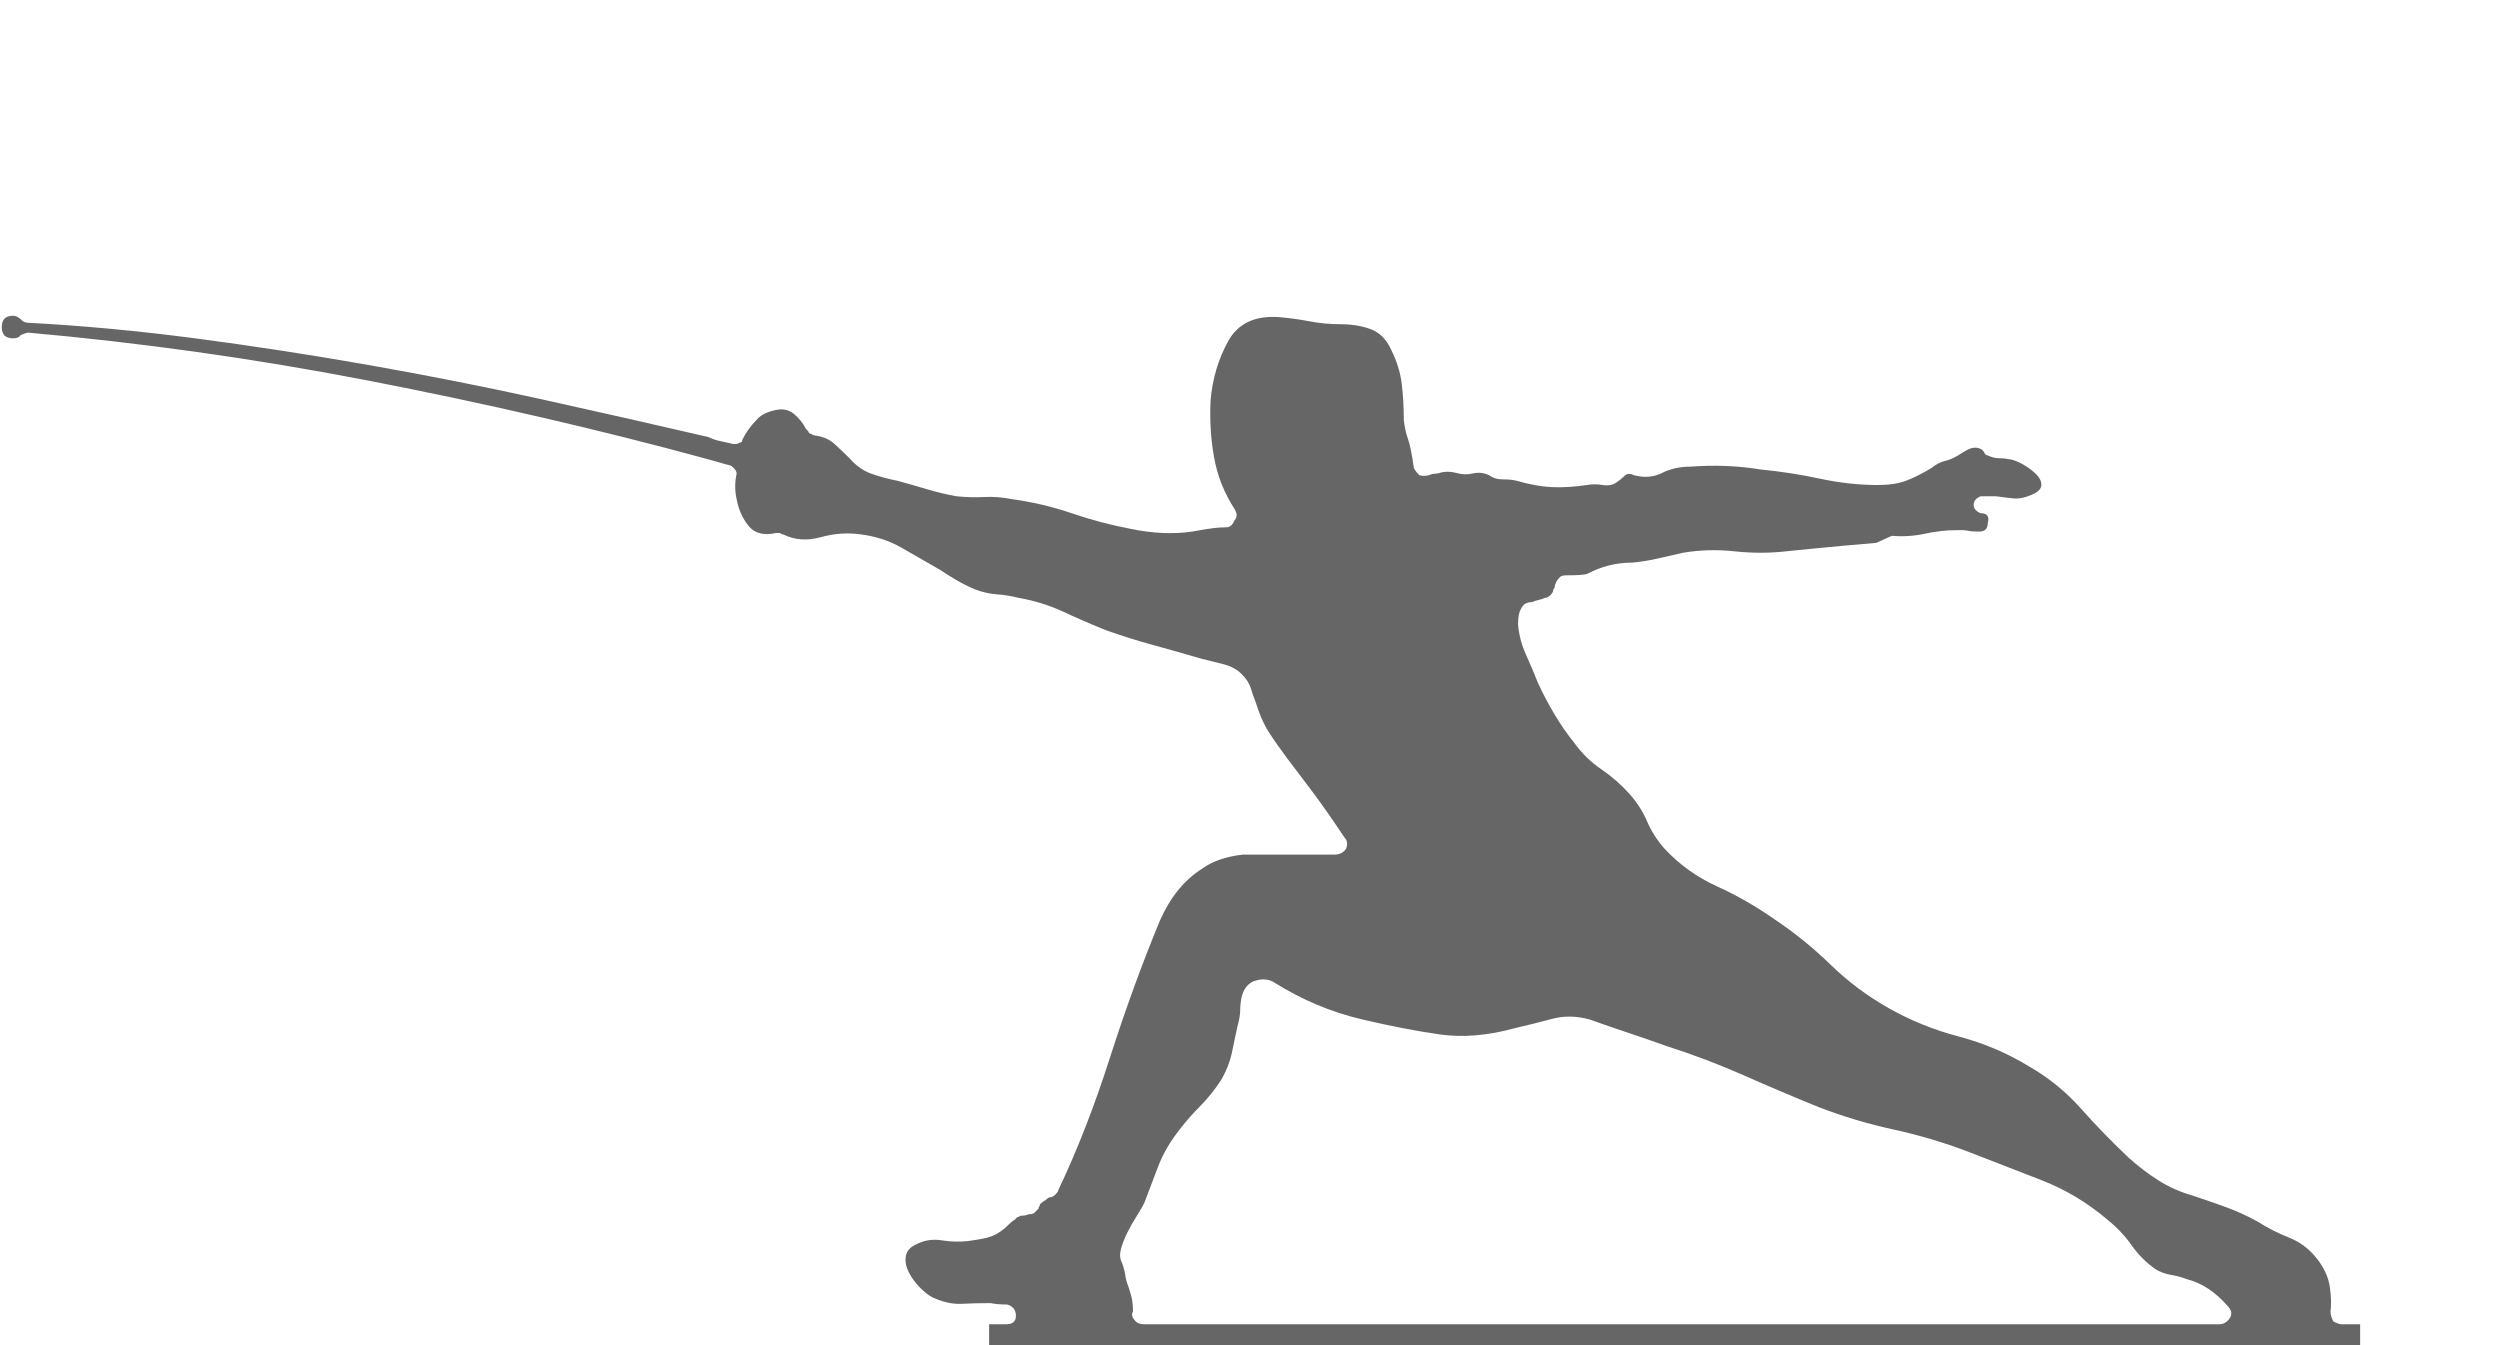
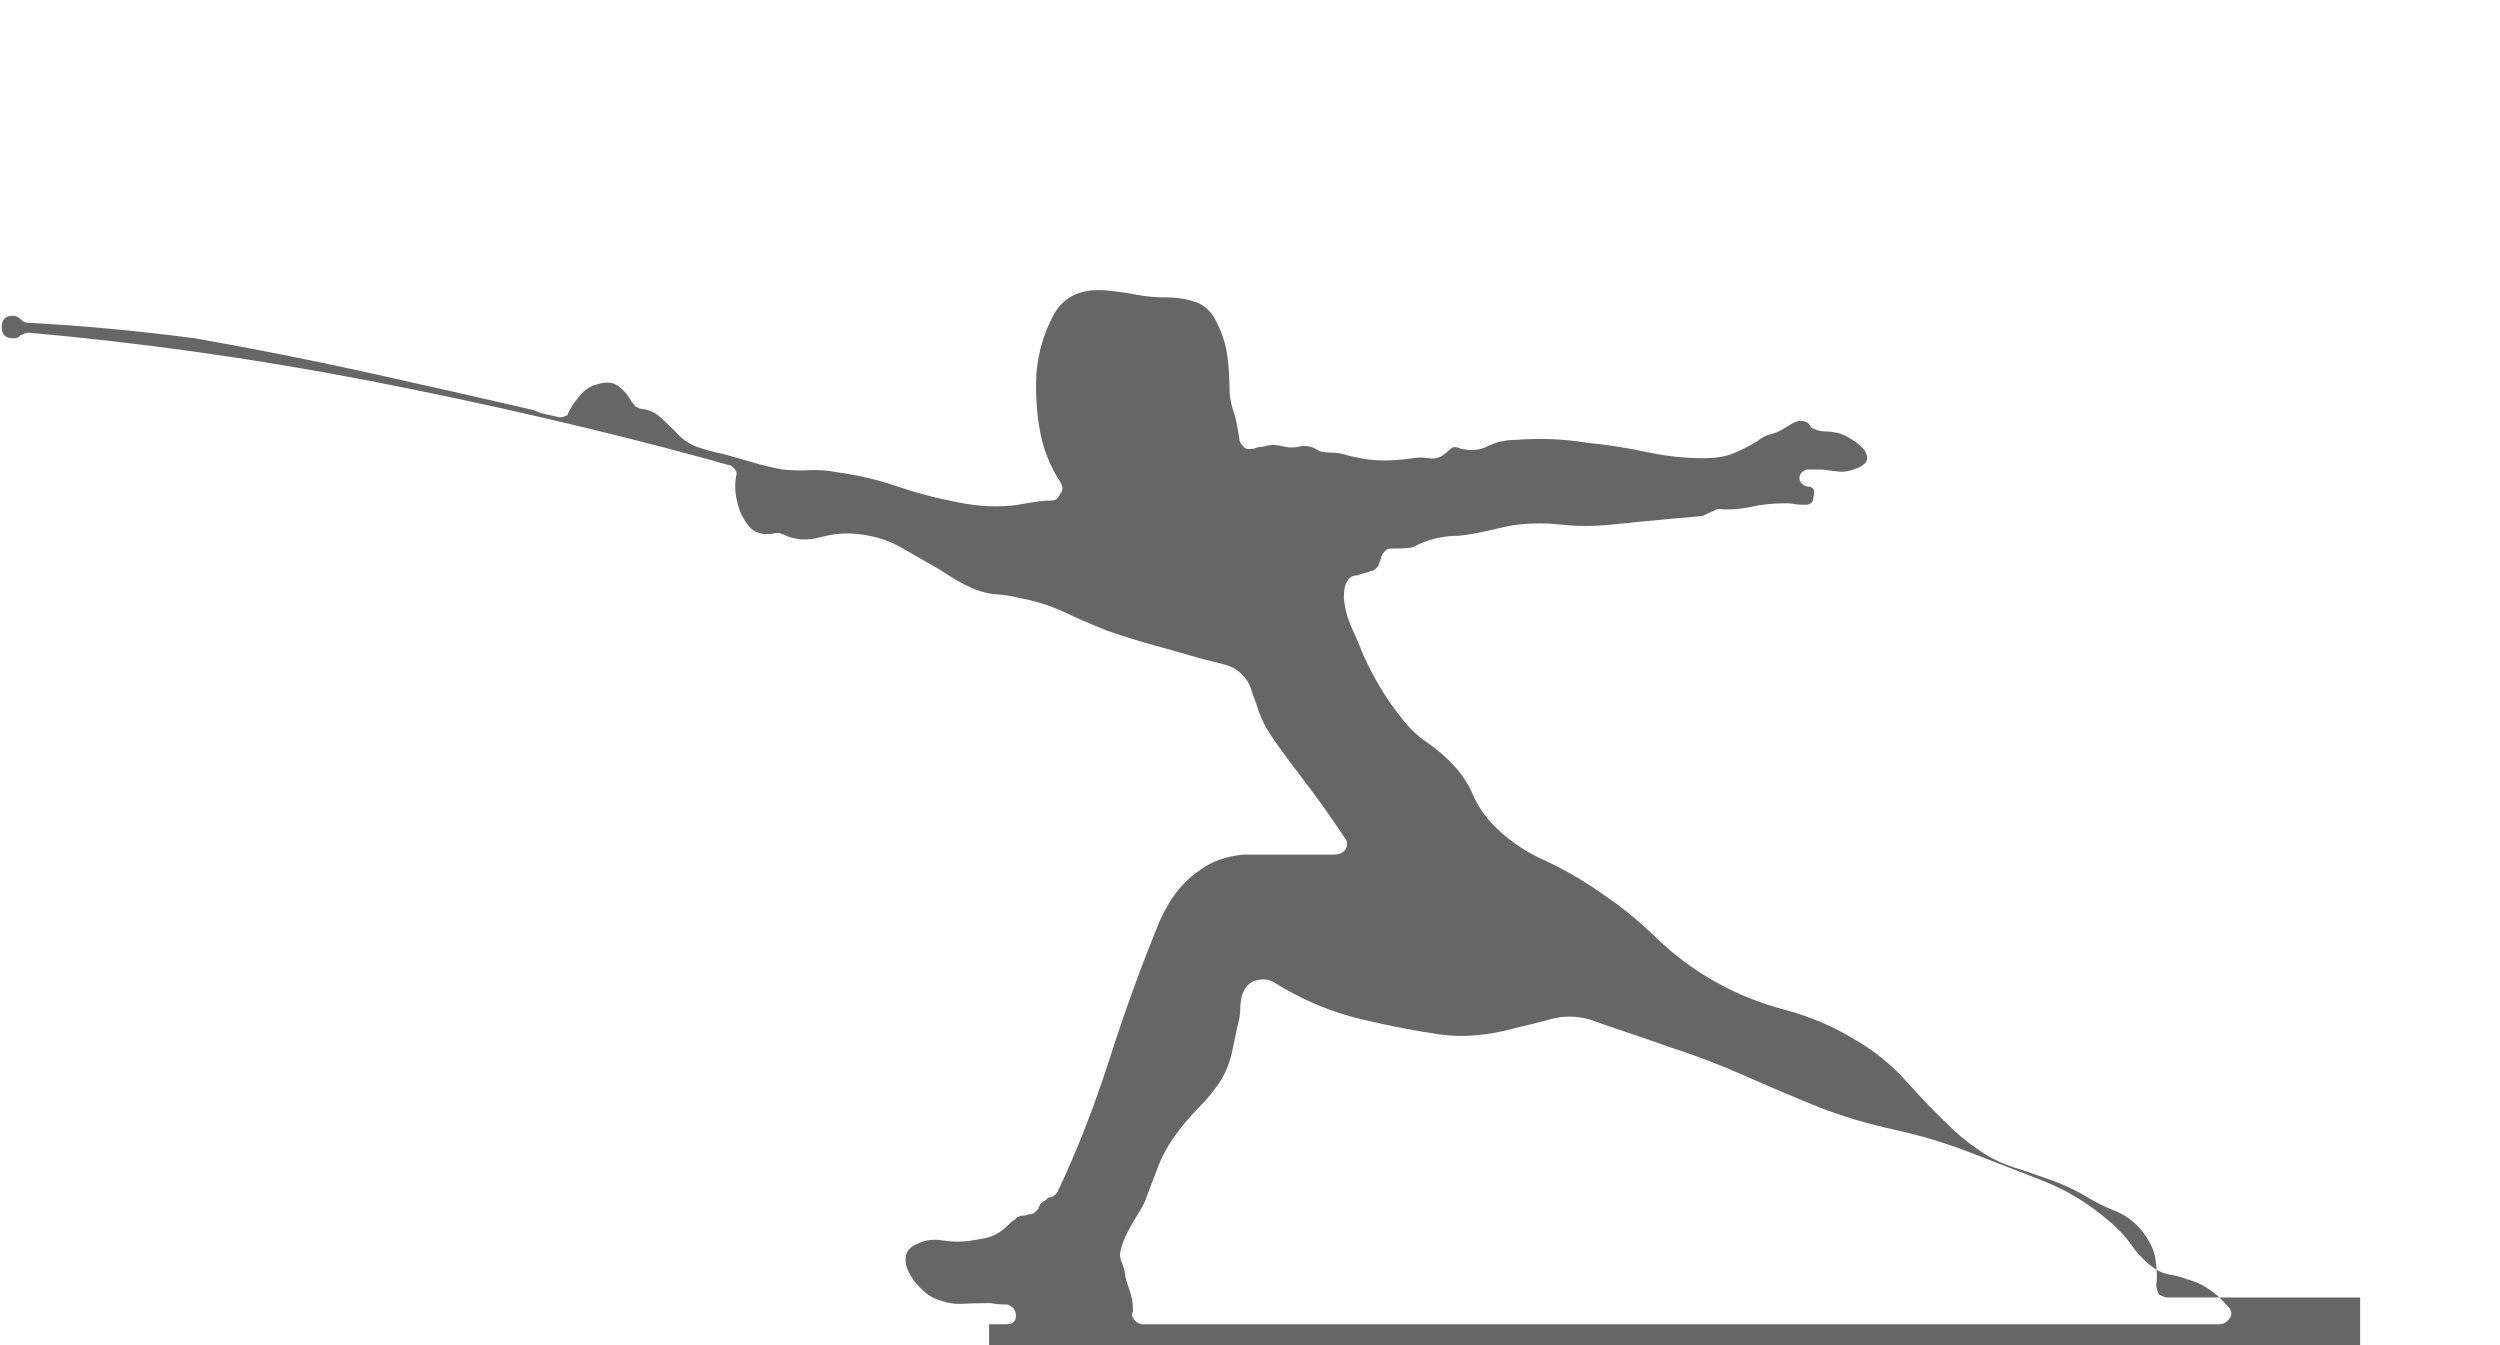
<svg xmlns="http://www.w3.org/2000/svg" version="1.1" id="Layer_1" x="0px" y="0px" width="535.266px" height="288px" viewBox="0 0 535.266 288" enable-background="new 0 0 535.266 288" xml:space="preserve">
  <g enable-background="new    ">
-     <path fill="#666666" d="M505.32,283.535v9.966H211.776v-9.966h3.624c1.406,0,2.114-0.604,2.114-1.812s-0.604-2.011-1.812-2.416   c-1.411,0-2.619-0.1-3.624-0.303c-2.218,0-4.28,0.052-6.191,0.151c-1.916,0.104-3.978-0.35-6.191-1.359   c-0.807-0.4-1.713-1.104-2.718-2.113c-1.01-1.006-1.812-2.114-2.416-3.322s-0.807-2.364-0.604-3.474   c0.198-1.104,1.005-1.963,2.416-2.566c1.609-0.803,3.369-1.058,5.285-0.755c1.911,0.302,3.775,0.354,5.587,0.15   c1.609-0.198,3.02-0.453,4.228-0.755s2.416-0.953,3.624-1.963c1.005-1.005,1.708-1.609,2.114-1.812l0.604-0.604   c0.198,0,0.349-0.047,0.453-0.15c0.099-0.1,0.25-0.151,0.453-0.151c0.604,0,1.104-0.1,1.51-0.302c0.604,0,1.005-0.1,1.208-0.303   l0.906-0.905c0-0.198,0.047-0.35,0.151-0.453c0.099-0.1,0.151-0.25,0.151-0.453c0.401-0.401,0.802-0.703,1.208-0.906   c0.401-0.401,0.703-0.604,0.906-0.604c0.401,0,0.802-0.198,1.208-0.604c0.401-0.401,0.604-0.703,0.604-0.906   c4.025-8.456,7.701-17.865,11.023-28.236c3.322-10.367,6.894-20.183,10.721-29.445c2.213-5.03,5.233-8.758,9.06-11.174   c2.213-1.609,5.134-2.614,8.758-3.021c0.604,0,1.661,0,3.171,0s3.219,0,5.135,0c1.91,0,3.873,0,5.889,0c2.01,0,3.822,0,5.436,0   c1.006,0,1.813-0.4,2.416-1.208c0.401-1.005,0.303-1.812-0.302-2.416c-2.821-4.228-5.187-7.597-7.097-10.116   c-1.916-2.516-3.624-4.78-5.135-6.795c-1.51-2.011-2.821-3.875-3.926-5.588c-1.108-1.708-2.066-3.874-2.869-6.492   c-0.405-1.006-0.754-2.011-1.057-3.021c-0.302-1.005-0.958-2.01-1.963-3.02c-1.01-1.006-2.317-1.708-3.926-2.114   c-1.614-0.401-3.223-0.803-4.832-1.208c-3.426-1.005-6.795-1.963-10.117-2.869s-6.696-1.963-10.117-3.171   c-3.02-1.208-6.04-2.515-9.06-3.926c-3.02-1.406-6.243-2.416-9.664-3.021c-1.614-0.4-3.171-0.651-4.681-0.755   c-1.51-0.099-3.072-0.453-4.681-1.057c-1.411-0.604-2.718-1.256-3.926-1.963c-1.208-0.703-2.416-1.458-3.624-2.266   c-2.822-1.608-5.54-3.171-8.154-4.681c-2.619-1.51-5.54-2.463-8.758-2.869c-2.822-0.401-5.691-0.198-8.607,0.604   c-2.921,0.807-5.587,0.604-8.003-0.604c-0.203,0-0.354-0.047-0.453-0.151c-0.104-0.099-0.255-0.15-0.453-0.15h-0.604   c-2.619,0.604-4.582,0.104-5.889-1.51c-1.312-1.609-2.166-3.521-2.567-5.738c-0.406-1.813-0.406-3.624,0-5.437   c0-0.4-0.203-0.802-0.604-1.208c-0.406-0.4-0.708-0.604-0.906-0.604c-0.807-0.198-1.713-0.453-2.718-0.755   c-1.01-0.302-1.916-0.552-2.718-0.755c-11.075-3.021-22.702-5.937-34.881-8.758c-12.184-2.817-24.514-5.437-36.995-7.853   c-12.486-2.416-24.868-4.478-37.146-6.19c-12.283-1.709-24.16-3.067-35.636-4.077c-0.406,0-1.01,0.202-1.812,0.604   c-0.203,0.406-0.708,0.604-1.51,0.604c-1.609,0-2.416-0.803-2.416-2.416c0-1.609,0.807-2.416,2.416-2.416   c0.604,0,1.208,0.302,1.812,0.905c0.401,0.406,0.906,0.604,1.51,0.604c11.476,0.604,23.354,1.713,35.636,3.322   c12.278,1.613,24.712,3.524,37.297,5.737c12.58,2.218,25.014,4.682,37.297,7.399c12.278,2.718,24.057,5.389,35.334,8.003   c0.802,0.406,1.708,0.708,2.718,0.906c1.005,0.203,1.911,0.405,2.718,0.604c0.604,0,1.005-0.099,1.208-0.302   c0.401,0,0.604-0.198,0.604-0.604c0.401-0.803,0.854-1.558,1.359-2.266c0.5-0.703,1.057-1.358,1.661-1.963   c0.802-1.005,2.114-1.708,3.926-2.114c1.609-0.4,2.968-0.15,4.077,0.755c1.104,0.906,1.963,1.964,2.567,3.172   c0.604,0.604,0.802,0.905,0.604,0.905c0.802,0.406,1.307,0.604,1.51,0.604c1.609,0.203,2.968,0.807,4.077,1.812   c1.104,1.01,2.161,2.016,3.171,3.021c1.406,1.613,2.968,2.718,4.681,3.321c1.708,0.604,3.572,1.109,5.587,1.511   c2.213,0.604,4.327,1.208,6.342,1.812c2.01,0.604,4.125,1.109,6.342,1.51c2.01,0.203,3.973,0.255,5.889,0.151   c1.911-0.099,3.875,0.052,5.889,0.453c4.426,0.604,8.706,1.613,12.835,3.02c4.125,1.411,8.305,2.521,12.533,3.322   c4.832,1.01,9.258,1.208,13.288,0.604c2.213-0.401,3.775-0.651,4.681-0.755c0.906-0.1,1.76-0.151,2.567-0.151   c0.802,0,1.406-0.5,1.813-1.51c0.604-0.604,0.604-1.406,0-2.416c-2.218-3.422-3.676-7.098-4.379-11.023   c-0.708-3.926-0.958-8.003-0.755-12.23c0.401-4.63,1.661-8.857,3.775-12.685c2.114-3.822,5.785-5.535,11.023-5.134   c2.213,0.203,4.379,0.505,6.492,0.906c2.114,0.405,4.275,0.604,6.494,0.604c2.416,0,4.576,0.354,6.492,1.058   c1.911,0.707,3.369,2.165,4.379,4.379c1.208,2.416,1.963,4.832,2.266,7.248c0.302,2.416,0.453,5.034,0.453,7.852   c0.197,1.614,0.5,2.973,0.905,4.077c0.401,1.108,0.803,3.072,1.208,5.889c0,0.406,0.401,1.01,1.208,1.813   c0.604,0.202,1.308,0.202,2.114,0c0.401-0.198,0.802-0.303,1.208-0.303c0.401,0,0.906-0.099,1.51-0.302   c1.005-0.198,2.063-0.15,3.171,0.151c1.104,0.302,2.161,0.354,3.171,0.15c1.609-0.4,3.021-0.197,4.229,0.604   c0.604,0.406,1.458,0.604,2.567,0.604c1.104,0,2.062,0.104,2.868,0.303c2.817,0.807,5.333,1.26,7.551,1.358   c2.213,0.104,4.728-0.047,7.55-0.453c1.005-0.198,2.113-0.198,3.321,0c1.208,0.203,2.214,0,3.021-0.604   c0.604-0.401,1.156-0.854,1.661-1.359c0.5-0.5,1.156-0.552,1.963-0.15c2.213,0.604,4.228,0.453,6.04-0.453   c1.812-0.906,3.822-1.359,6.04-1.359c2.614-0.198,5.181-0.25,7.701-0.15c2.515,0.104,4.982,0.354,7.398,0.755   c4.229,0.405,8.456,1.057,12.685,1.963c4.228,0.906,8.352,1.358,12.382,1.358c2.416,0,4.426-0.302,6.04-0.905   c1.609-0.604,3.421-1.511,5.436-2.719c1.005-0.802,1.963-1.307,2.869-1.51c0.906-0.198,1.859-0.604,2.869-1.208   c1.208-0.802,2.114-1.307,2.718-1.51c0.604-0.198,1.208-0.198,1.813,0c0.604,0.203,1.005,0.604,1.208,1.208   c0.198,0.203,0.4,0.302,0.604,0.302c0.803,0.406,1.609,0.604,2.416,0.604c0.803,0,1.708,0.104,2.718,0.302   c0.803,0.203,1.709,0.604,2.719,1.208c1.005,0.604,1.858,1.26,2.566,1.963c0.703,0.708,1.058,1.463,1.058,2.265   c0,0.808-0.708,1.511-2.114,2.114c-1.411,0.604-2.671,0.859-3.775,0.755c-1.108-0.099-2.368-0.25-3.774-0.453h-3.322   c-1.01,0.406-1.51,1.01-1.51,1.813c0,0.807,0.5,1.411,1.51,1.812c1.406,0,1.911,0.708,1.51,2.114c0,1.208-0.604,1.813-1.812,1.813   c-1.01,0-1.765-0.048-2.266-0.151c-0.505-0.099-0.958-0.151-1.358-0.151h-1.208c-2.218,0-4.483,0.255-6.795,0.755   c-2.317,0.506-4.682,0.656-7.098,0.453l-3.321,1.511c-2.416,0.202-4.733,0.405-6.946,0.604c-2.015,0.203-4.129,0.406-6.342,0.604   c-2.218,0.202-4.229,0.405-6.04,0.604c-3.624,0.406-7.3,0.406-11.023,0c-3.728-0.401-7.398-0.302-11.022,0.302   c-1.813,0.406-3.577,0.808-5.285,1.208c-1.713,0.406-3.577,0.708-5.587,0.906c-3.426,0-6.645,0.807-9.664,2.416   c-0.604,0.203-2.016,0.302-4.229,0.302c-0.807,0-1.312,0.104-1.51,0.303c-0.604,0.604-0.906,1.01-0.906,1.208   c-0.203,0.405-0.302,0.707-0.302,0.905c0,0.203-0.104,0.406-0.302,0.604c0,0.405-0.203,0.807-0.604,1.208   c-0.405,0.405-0.807,0.604-1.208,0.604c-0.405,0.203-0.858,0.354-1.358,0.453c-0.505,0.104-0.958,0.255-1.359,0.453   c-1.208,0-2.015,0.505-2.416,1.51c-0.405,0.604-0.604,1.713-0.604,3.322c0.198,2.218,0.755,4.332,1.66,6.342   c0.906,2.015,1.761,4.03,2.567,6.04c1.005,2.218,2.161,4.431,3.473,6.645c1.308,2.218,2.766,4.331,4.379,6.342   c1.609,2.218,3.521,4.077,5.738,5.587c2.213,1.51,4.229,3.274,6.04,5.285c1.609,1.812,2.869,3.774,3.775,5.889   s2.161,4.077,3.774,5.889c3.219,3.426,6.946,6.093,11.175,8.003c4.228,1.916,8.352,4.28,12.382,7.098   c4.228,2.821,8.201,6.04,11.929,9.664c3.723,3.624,7.899,6.748,12.533,9.361c4.629,2.619,9.612,4.634,14.949,6.04   c5.332,1.411,10.314,3.525,14.948,6.343c4.229,2.416,7.951,5.436,11.175,9.06c3.218,3.624,6.644,7.149,10.268,10.57   c2.01,1.812,4.124,3.426,6.342,4.832c2.213,1.41,4.729,2.52,7.55,3.321c2.416,0.808,4.729,1.614,6.946,2.416   c2.213,0.808,4.427,1.813,6.645,3.021c2.213,1.411,4.478,2.567,6.795,3.473c2.312,0.906,4.274,2.369,5.889,4.379   c1.609,2.016,2.567,4.077,2.869,6.191s0.349,3.879,0.15,5.285c0,0.604,0.198,1.312,0.604,2.114   c0.802,0.405,1.406,0.604,1.812,0.604H505.32z M475.12,283.535c1.005,0,1.812-0.5,2.416-1.51c0.401-0.803,0.198-1.609-0.604-2.416   c-2.618-3.021-5.539-4.932-8.758-5.738c-1.01-0.401-2.114-0.703-3.322-0.906c-1.208-0.198-2.316-0.604-3.321-1.208   c-2.016-1.406-3.729-3.119-5.135-5.134c-1.41-2.01-3.123-3.822-5.134-5.436c-4.228-3.624-8.909-6.441-14.043-8.456   c-5.134-2.011-10.319-4.025-15.553-6.04c-5.238-2.011-10.622-3.624-16.157-4.832c-5.54-1.208-10.924-2.817-16.157-4.832   c-5.436-2.213-10.772-4.479-16.006-6.795c-5.237-2.313-10.674-4.379-16.308-6.191c-2.822-1.005-5.587-1.963-8.305-2.869   c-2.719-0.905-5.488-1.859-8.306-2.869c-2.821-0.802-5.54-0.854-8.153-0.15c-2.619,0.708-5.238,1.358-7.853,1.963   c-5.842,1.613-11.226,2.066-16.157,1.359c-4.936-0.703-10.419-1.761-16.459-3.172c-3.425-0.802-6.696-1.858-9.814-3.171   c-3.124-1.307-6.295-2.968-9.513-4.982c-1.209-0.604-2.619-0.604-4.229,0c-1.208,0.604-2.015,1.713-2.416,3.321   c-0.203,1.011-0.302,1.964-0.302,2.869c0,0.906-0.203,2.067-0.604,3.474c-0.406,2.015-0.807,3.926-1.208,5.737   c-0.406,1.813-1.109,3.624-2.114,5.437c-1.411,2.218-3.02,4.228-4.832,6.04c-1.812,1.812-3.525,3.827-5.134,6.04   c-1.614,2.218-2.869,4.529-3.775,6.945c-0.906,2.416-1.864,4.937-2.869,7.551c-0.406,0.807-0.958,1.765-1.661,2.869   c-0.708,1.108-1.359,2.265-1.963,3.473s-1.057,2.369-1.359,3.473c-0.302,1.109-0.255,2.067,0.151,2.869   c0.401,1.01,0.651,1.916,0.755,2.718c0.099,0.808,0.349,1.713,0.755,2.719c0.401,1.208,0.651,2.165,0.755,2.868   c0.099,0.708,0.151,1.463,0.151,2.266c-0.406,0.604-0.203,1.312,0.604,2.114c0.401,0.405,1.005,0.604,1.812,0.604H475.12z" />
+     <path fill="#666666" d="M505.32,283.535v9.966H211.776v-9.966h3.624c1.406,0,2.114-0.604,2.114-1.812s-0.604-2.011-1.812-2.416   c-1.411,0-2.619-0.1-3.624-0.303c-2.218,0-4.28,0.052-6.191,0.151c-1.916,0.104-3.978-0.35-6.191-1.359   c-0.807-0.4-1.713-1.104-2.718-2.113c-1.01-1.006-1.812-2.114-2.416-3.322s-0.807-2.364-0.604-3.474   c0.198-1.104,1.005-1.963,2.416-2.566c1.609-0.803,3.369-1.058,5.285-0.755c1.911,0.302,3.775,0.354,5.587,0.15   c1.609-0.198,3.02-0.453,4.228-0.755s2.416-0.953,3.624-1.963c1.005-1.005,1.708-1.609,2.114-1.812l0.604-0.604   c0.198,0,0.349-0.047,0.453-0.15c0.099-0.1,0.25-0.151,0.453-0.151c0.604,0,1.104-0.1,1.51-0.302c0.604,0,1.005-0.1,1.208-0.303   l0.906-0.905c0-0.198,0.047-0.35,0.151-0.453c0.099-0.1,0.151-0.25,0.151-0.453c0.401-0.401,0.802-0.703,1.208-0.906   c0.401-0.401,0.703-0.604,0.906-0.604c0.401,0,0.802-0.198,1.208-0.604c0.401-0.401,0.604-0.703,0.604-0.906   c4.025-8.456,7.701-17.865,11.023-28.236c3.322-10.367,6.894-20.183,10.721-29.445c2.213-5.03,5.233-8.758,9.06-11.174   c2.213-1.609,5.134-2.614,8.758-3.021c0.604,0,1.661,0,3.171,0s3.219,0,5.135,0c1.91,0,3.873,0,5.889,0c2.01,0,3.822,0,5.436,0   c1.006,0,1.813-0.4,2.416-1.208c0.401-1.005,0.303-1.812-0.302-2.416c-2.821-4.228-5.187-7.597-7.097-10.116   c-1.916-2.516-3.624-4.78-5.135-6.795c-1.51-2.011-2.821-3.875-3.926-5.588c-1.108-1.708-2.066-3.874-2.869-6.492   c-0.405-1.006-0.754-2.011-1.057-3.021c-0.302-1.005-0.958-2.01-1.963-3.02c-1.01-1.006-2.317-1.708-3.926-2.114   c-1.614-0.401-3.223-0.803-4.832-1.208c-3.426-1.005-6.795-1.963-10.117-2.869s-6.696-1.963-10.117-3.171   c-3.02-1.208-6.04-2.515-9.06-3.926c-3.02-1.406-6.243-2.416-9.664-3.021c-1.614-0.4-3.171-0.651-4.681-0.755   c-1.51-0.099-3.072-0.453-4.681-1.057c-1.411-0.604-2.718-1.256-3.926-1.963c-1.208-0.703-2.416-1.458-3.624-2.266   c-2.822-1.608-5.54-3.171-8.154-4.681c-2.619-1.51-5.54-2.463-8.758-2.869c-2.822-0.401-5.691-0.198-8.607,0.604   c-2.921,0.807-5.587,0.604-8.003-0.604c-0.203,0-0.354-0.047-0.453-0.151c-0.104-0.099-0.255-0.15-0.453-0.15h-0.604   c-2.619,0.604-4.582,0.104-5.889-1.51c-1.312-1.609-2.166-3.521-2.567-5.738c-0.406-1.813-0.406-3.624,0-5.437   c0-0.4-0.203-0.802-0.604-1.208c-0.406-0.4-0.708-0.604-0.906-0.604c-0.807-0.198-1.713-0.453-2.718-0.755   c-1.01-0.302-1.916-0.552-2.718-0.755c-11.075-3.021-22.702-5.937-34.881-8.758c-12.184-2.817-24.514-5.437-36.995-7.853   c-12.486-2.416-24.868-4.478-37.146-6.19c-12.283-1.709-24.16-3.067-35.636-4.077c-0.406,0-1.01,0.202-1.812,0.604   c-0.203,0.406-0.708,0.604-1.51,0.604c-1.609,0-2.416-0.803-2.416-2.416c0-1.609,0.807-2.416,2.416-2.416   c0.604,0,1.208,0.302,1.812,0.905c0.401,0.406,0.906,0.604,1.51,0.604c11.476,0.604,23.354,1.713,35.636,3.322   c12.58,2.218,25.014,4.682,37.297,7.399c12.278,2.718,24.057,5.389,35.334,8.003   c0.802,0.406,1.708,0.708,2.718,0.906c1.005,0.203,1.911,0.405,2.718,0.604c0.604,0,1.005-0.099,1.208-0.302   c0.401,0,0.604-0.198,0.604-0.604c0.401-0.803,0.854-1.558,1.359-2.266c0.5-0.703,1.057-1.358,1.661-1.963   c0.802-1.005,2.114-1.708,3.926-2.114c1.609-0.4,2.968-0.15,4.077,0.755c1.104,0.906,1.963,1.964,2.567,3.172   c0.604,0.604,0.802,0.905,0.604,0.905c0.802,0.406,1.307,0.604,1.51,0.604c1.609,0.203,2.968,0.807,4.077,1.812   c1.104,1.01,2.161,2.016,3.171,3.021c1.406,1.613,2.968,2.718,4.681,3.321c1.708,0.604,3.572,1.109,5.587,1.511   c2.213,0.604,4.327,1.208,6.342,1.812c2.01,0.604,4.125,1.109,6.342,1.51c2.01,0.203,3.973,0.255,5.889,0.151   c1.911-0.099,3.875,0.052,5.889,0.453c4.426,0.604,8.706,1.613,12.835,3.02c4.125,1.411,8.305,2.521,12.533,3.322   c4.832,1.01,9.258,1.208,13.288,0.604c2.213-0.401,3.775-0.651,4.681-0.755c0.906-0.1,1.76-0.151,2.567-0.151   c0.802,0,1.406-0.5,1.813-1.51c0.604-0.604,0.604-1.406,0-2.416c-2.218-3.422-3.676-7.098-4.379-11.023   c-0.708-3.926-0.958-8.003-0.755-12.23c0.401-4.63,1.661-8.857,3.775-12.685c2.114-3.822,5.785-5.535,11.023-5.134   c2.213,0.203,4.379,0.505,6.492,0.906c2.114,0.405,4.275,0.604,6.494,0.604c2.416,0,4.576,0.354,6.492,1.058   c1.911,0.707,3.369,2.165,4.379,4.379c1.208,2.416,1.963,4.832,2.266,7.248c0.302,2.416,0.453,5.034,0.453,7.852   c0.197,1.614,0.5,2.973,0.905,4.077c0.401,1.108,0.803,3.072,1.208,5.889c0,0.406,0.401,1.01,1.208,1.813   c0.604,0.202,1.308,0.202,2.114,0c0.401-0.198,0.802-0.303,1.208-0.303c0.401,0,0.906-0.099,1.51-0.302   c1.005-0.198,2.063-0.15,3.171,0.151c1.104,0.302,2.161,0.354,3.171,0.15c1.609-0.4,3.021-0.197,4.229,0.604   c0.604,0.406,1.458,0.604,2.567,0.604c1.104,0,2.062,0.104,2.868,0.303c2.817,0.807,5.333,1.26,7.551,1.358   c2.213,0.104,4.728-0.047,7.55-0.453c1.005-0.198,2.113-0.198,3.321,0c1.208,0.203,2.214,0,3.021-0.604   c0.604-0.401,1.156-0.854,1.661-1.359c0.5-0.5,1.156-0.552,1.963-0.15c2.213,0.604,4.228,0.453,6.04-0.453   c1.812-0.906,3.822-1.359,6.04-1.359c2.614-0.198,5.181-0.25,7.701-0.15c2.515,0.104,4.982,0.354,7.398,0.755   c4.229,0.405,8.456,1.057,12.685,1.963c4.228,0.906,8.352,1.358,12.382,1.358c2.416,0,4.426-0.302,6.04-0.905   c1.609-0.604,3.421-1.511,5.436-2.719c1.005-0.802,1.963-1.307,2.869-1.51c0.906-0.198,1.859-0.604,2.869-1.208   c1.208-0.802,2.114-1.307,2.718-1.51c0.604-0.198,1.208-0.198,1.813,0c0.604,0.203,1.005,0.604,1.208,1.208   c0.198,0.203,0.4,0.302,0.604,0.302c0.803,0.406,1.609,0.604,2.416,0.604c0.803,0,1.708,0.104,2.718,0.302   c0.803,0.203,1.709,0.604,2.719,1.208c1.005,0.604,1.858,1.26,2.566,1.963c0.703,0.708,1.058,1.463,1.058,2.265   c0,0.808-0.708,1.511-2.114,2.114c-1.411,0.604-2.671,0.859-3.775,0.755c-1.108-0.099-2.368-0.25-3.774-0.453h-3.322   c-1.01,0.406-1.51,1.01-1.51,1.813c0,0.807,0.5,1.411,1.51,1.812c1.406,0,1.911,0.708,1.51,2.114c0,1.208-0.604,1.813-1.812,1.813   c-1.01,0-1.765-0.048-2.266-0.151c-0.505-0.099-0.958-0.151-1.358-0.151h-1.208c-2.218,0-4.483,0.255-6.795,0.755   c-2.317,0.506-4.682,0.656-7.098,0.453l-3.321,1.511c-2.416,0.202-4.733,0.405-6.946,0.604c-2.015,0.203-4.129,0.406-6.342,0.604   c-2.218,0.202-4.229,0.405-6.04,0.604c-3.624,0.406-7.3,0.406-11.023,0c-3.728-0.401-7.398-0.302-11.022,0.302   c-1.813,0.406-3.577,0.808-5.285,1.208c-1.713,0.406-3.577,0.708-5.587,0.906c-3.426,0-6.645,0.807-9.664,2.416   c-0.604,0.203-2.016,0.302-4.229,0.302c-0.807,0-1.312,0.104-1.51,0.303c-0.604,0.604-0.906,1.01-0.906,1.208   c-0.203,0.405-0.302,0.707-0.302,0.905c0,0.203-0.104,0.406-0.302,0.604c0,0.405-0.203,0.807-0.604,1.208   c-0.405,0.405-0.807,0.604-1.208,0.604c-0.405,0.203-0.858,0.354-1.358,0.453c-0.505,0.104-0.958,0.255-1.359,0.453   c-1.208,0-2.015,0.505-2.416,1.51c-0.405,0.604-0.604,1.713-0.604,3.322c0.198,2.218,0.755,4.332,1.66,6.342   c0.906,2.015,1.761,4.03,2.567,6.04c1.005,2.218,2.161,4.431,3.473,6.645c1.308,2.218,2.766,4.331,4.379,6.342   c1.609,2.218,3.521,4.077,5.738,5.587c2.213,1.51,4.229,3.274,6.04,5.285c1.609,1.812,2.869,3.774,3.775,5.889   s2.161,4.077,3.774,5.889c3.219,3.426,6.946,6.093,11.175,8.003c4.228,1.916,8.352,4.28,12.382,7.098   c4.228,2.821,8.201,6.04,11.929,9.664c3.723,3.624,7.899,6.748,12.533,9.361c4.629,2.619,9.612,4.634,14.949,6.04   c5.332,1.411,10.314,3.525,14.948,6.343c4.229,2.416,7.951,5.436,11.175,9.06c3.218,3.624,6.644,7.149,10.268,10.57   c2.01,1.812,4.124,3.426,6.342,4.832c2.213,1.41,4.729,2.52,7.55,3.321c2.416,0.808,4.729,1.614,6.946,2.416   c2.213,0.808,4.427,1.813,6.645,3.021c2.213,1.411,4.478,2.567,6.795,3.473c2.312,0.906,4.274,2.369,5.889,4.379   c1.609,2.016,2.567,4.077,2.869,6.191s0.349,3.879,0.15,5.285c0,0.604,0.198,1.312,0.604,2.114   c0.802,0.405,1.406,0.604,1.812,0.604H505.32z M475.12,283.535c1.005,0,1.812-0.5,2.416-1.51c0.401-0.803,0.198-1.609-0.604-2.416   c-2.618-3.021-5.539-4.932-8.758-5.738c-1.01-0.401-2.114-0.703-3.322-0.906c-1.208-0.198-2.316-0.604-3.321-1.208   c-2.016-1.406-3.729-3.119-5.135-5.134c-1.41-2.01-3.123-3.822-5.134-5.436c-4.228-3.624-8.909-6.441-14.043-8.456   c-5.134-2.011-10.319-4.025-15.553-6.04c-5.238-2.011-10.622-3.624-16.157-4.832c-5.54-1.208-10.924-2.817-16.157-4.832   c-5.436-2.213-10.772-4.479-16.006-6.795c-5.237-2.313-10.674-4.379-16.308-6.191c-2.822-1.005-5.587-1.963-8.305-2.869   c-2.719-0.905-5.488-1.859-8.306-2.869c-2.821-0.802-5.54-0.854-8.153-0.15c-2.619,0.708-5.238,1.358-7.853,1.963   c-5.842,1.613-11.226,2.066-16.157,1.359c-4.936-0.703-10.419-1.761-16.459-3.172c-3.425-0.802-6.696-1.858-9.814-3.171   c-3.124-1.307-6.295-2.968-9.513-4.982c-1.209-0.604-2.619-0.604-4.229,0c-1.208,0.604-2.015,1.713-2.416,3.321   c-0.203,1.011-0.302,1.964-0.302,2.869c0,0.906-0.203,2.067-0.604,3.474c-0.406,2.015-0.807,3.926-1.208,5.737   c-0.406,1.813-1.109,3.624-2.114,5.437c-1.411,2.218-3.02,4.228-4.832,6.04c-1.812,1.812-3.525,3.827-5.134,6.04   c-1.614,2.218-2.869,4.529-3.775,6.945c-0.906,2.416-1.864,4.937-2.869,7.551c-0.406,0.807-0.958,1.765-1.661,2.869   c-0.708,1.108-1.359,2.265-1.963,3.473s-1.057,2.369-1.359,3.473c-0.302,1.109-0.255,2.067,0.151,2.869   c0.401,1.01,0.651,1.916,0.755,2.718c0.099,0.808,0.349,1.713,0.755,2.719c0.401,1.208,0.651,2.165,0.755,2.868   c0.099,0.708,0.151,1.463,0.151,2.266c-0.406,0.604-0.203,1.312,0.604,2.114c0.401,0.405,1.005,0.604,1.812,0.604H475.12z" />
  </g>
</svg>